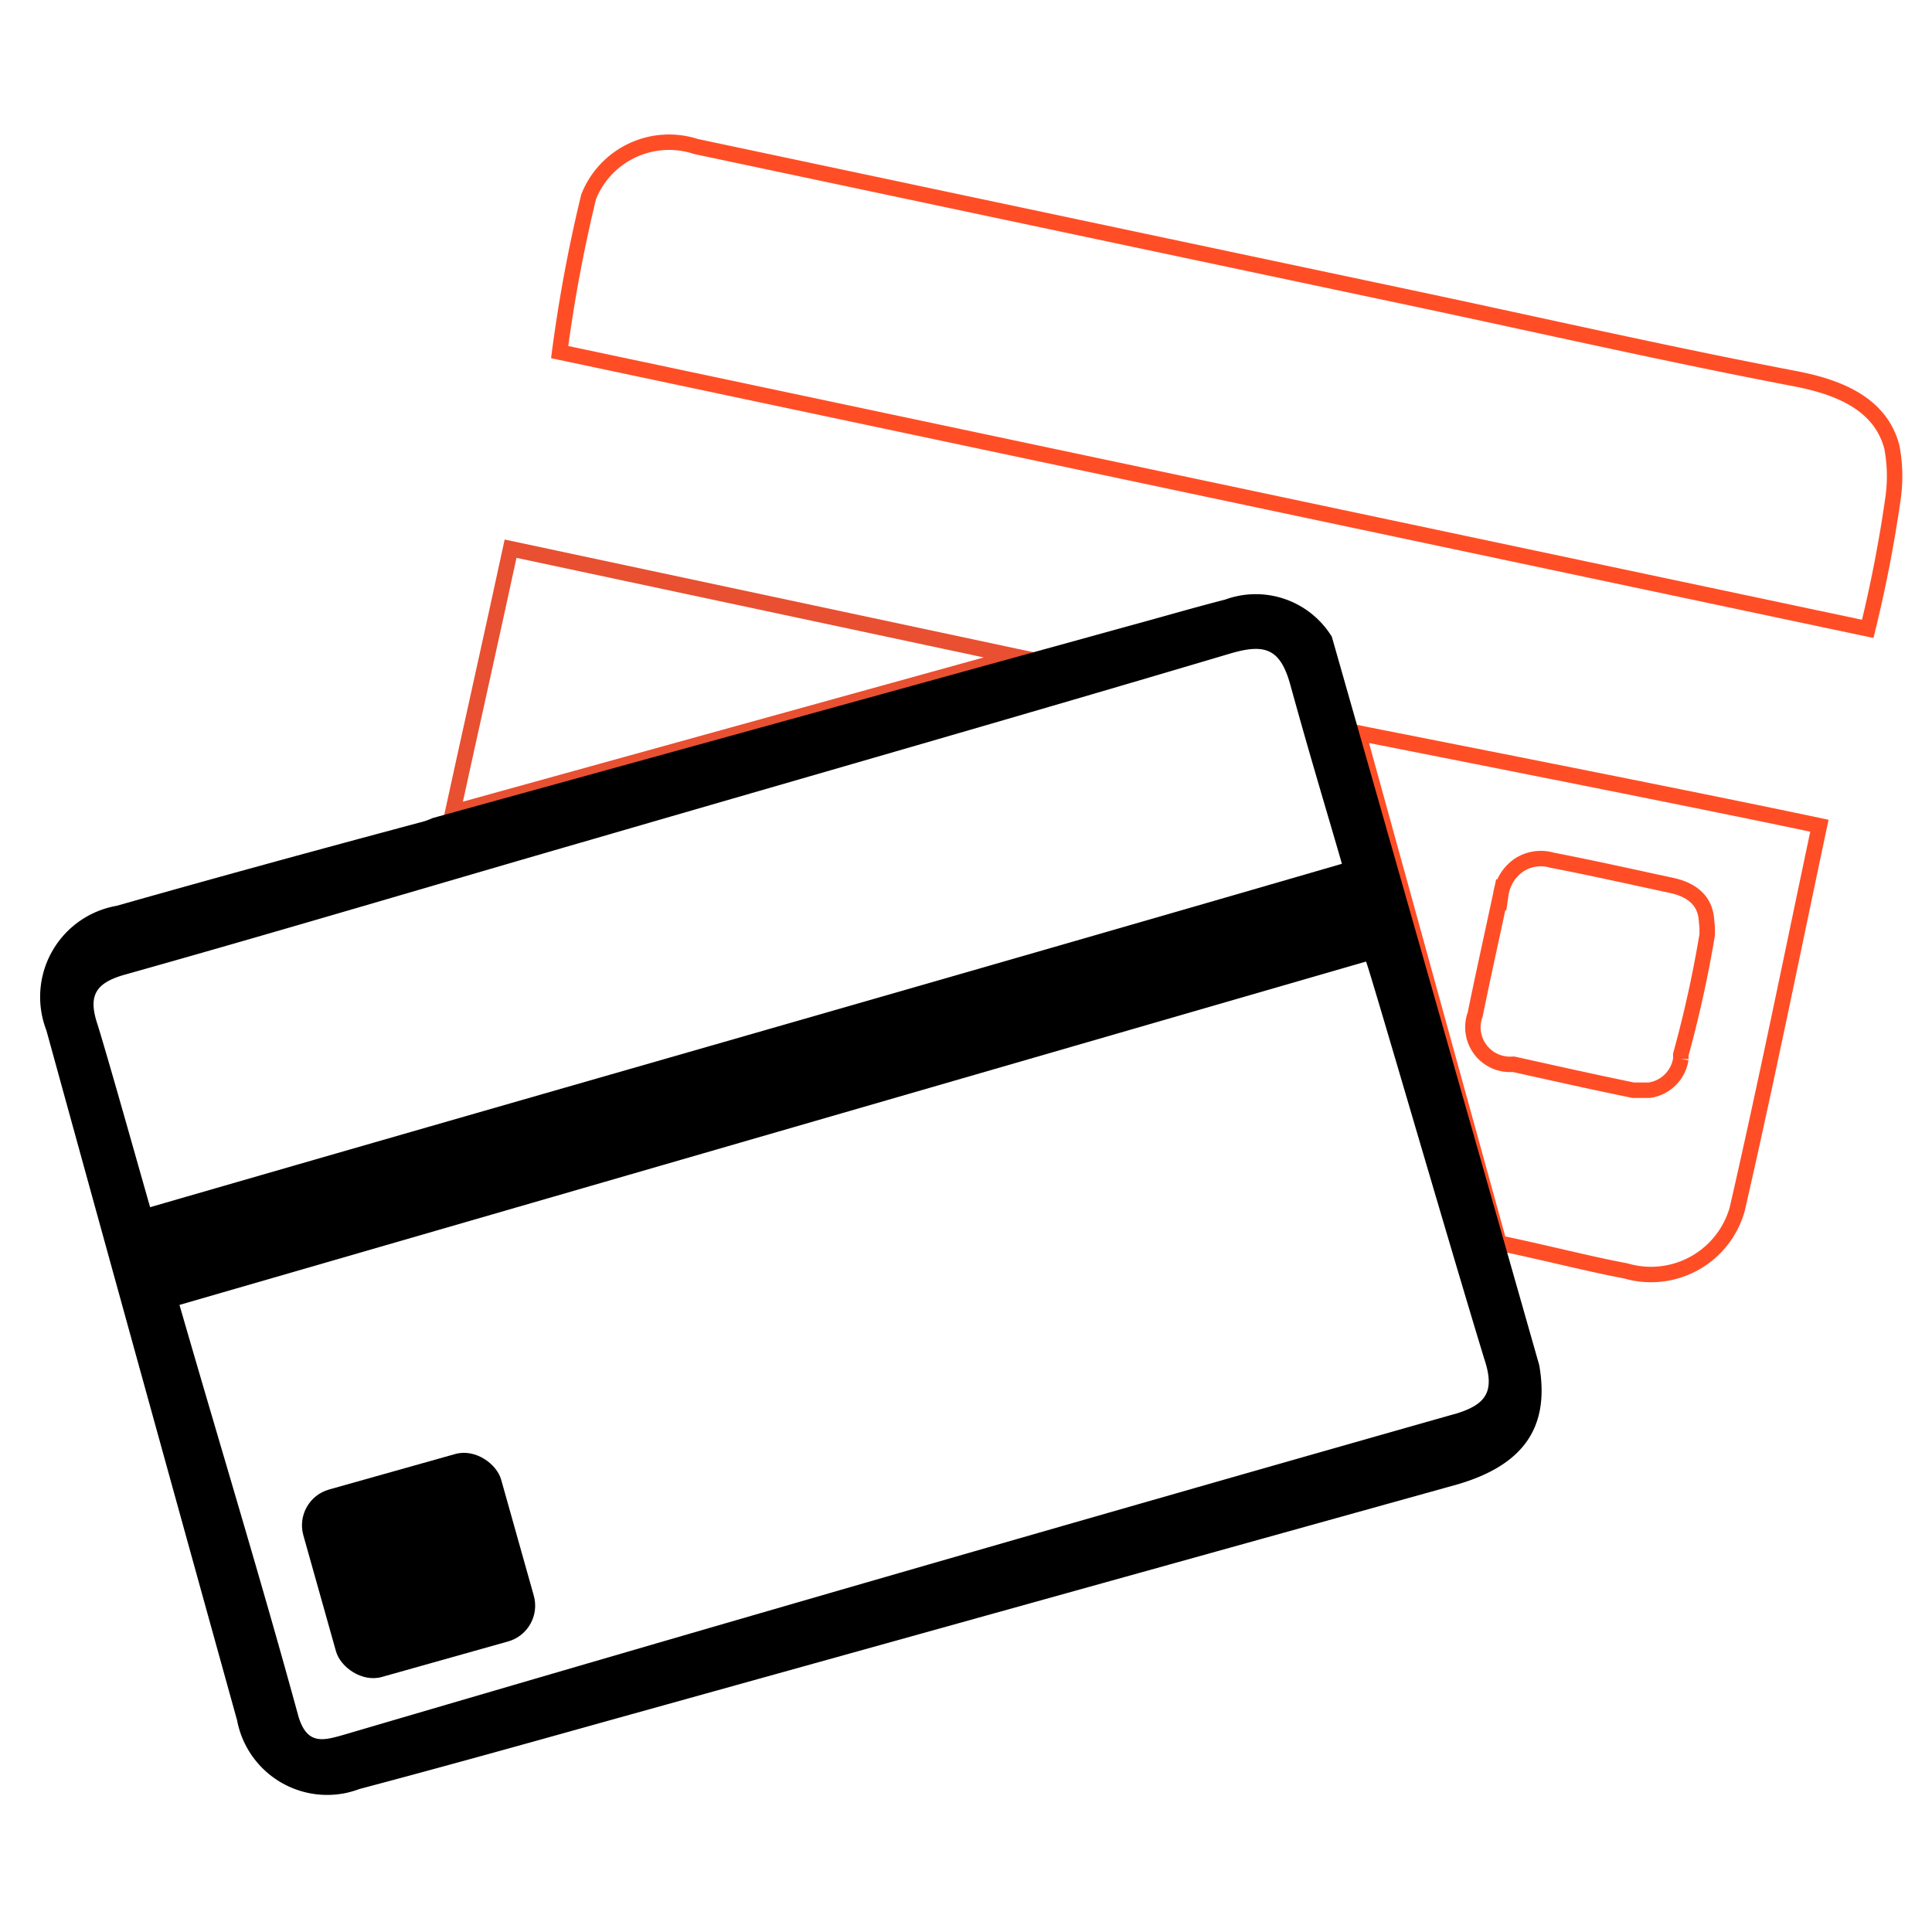
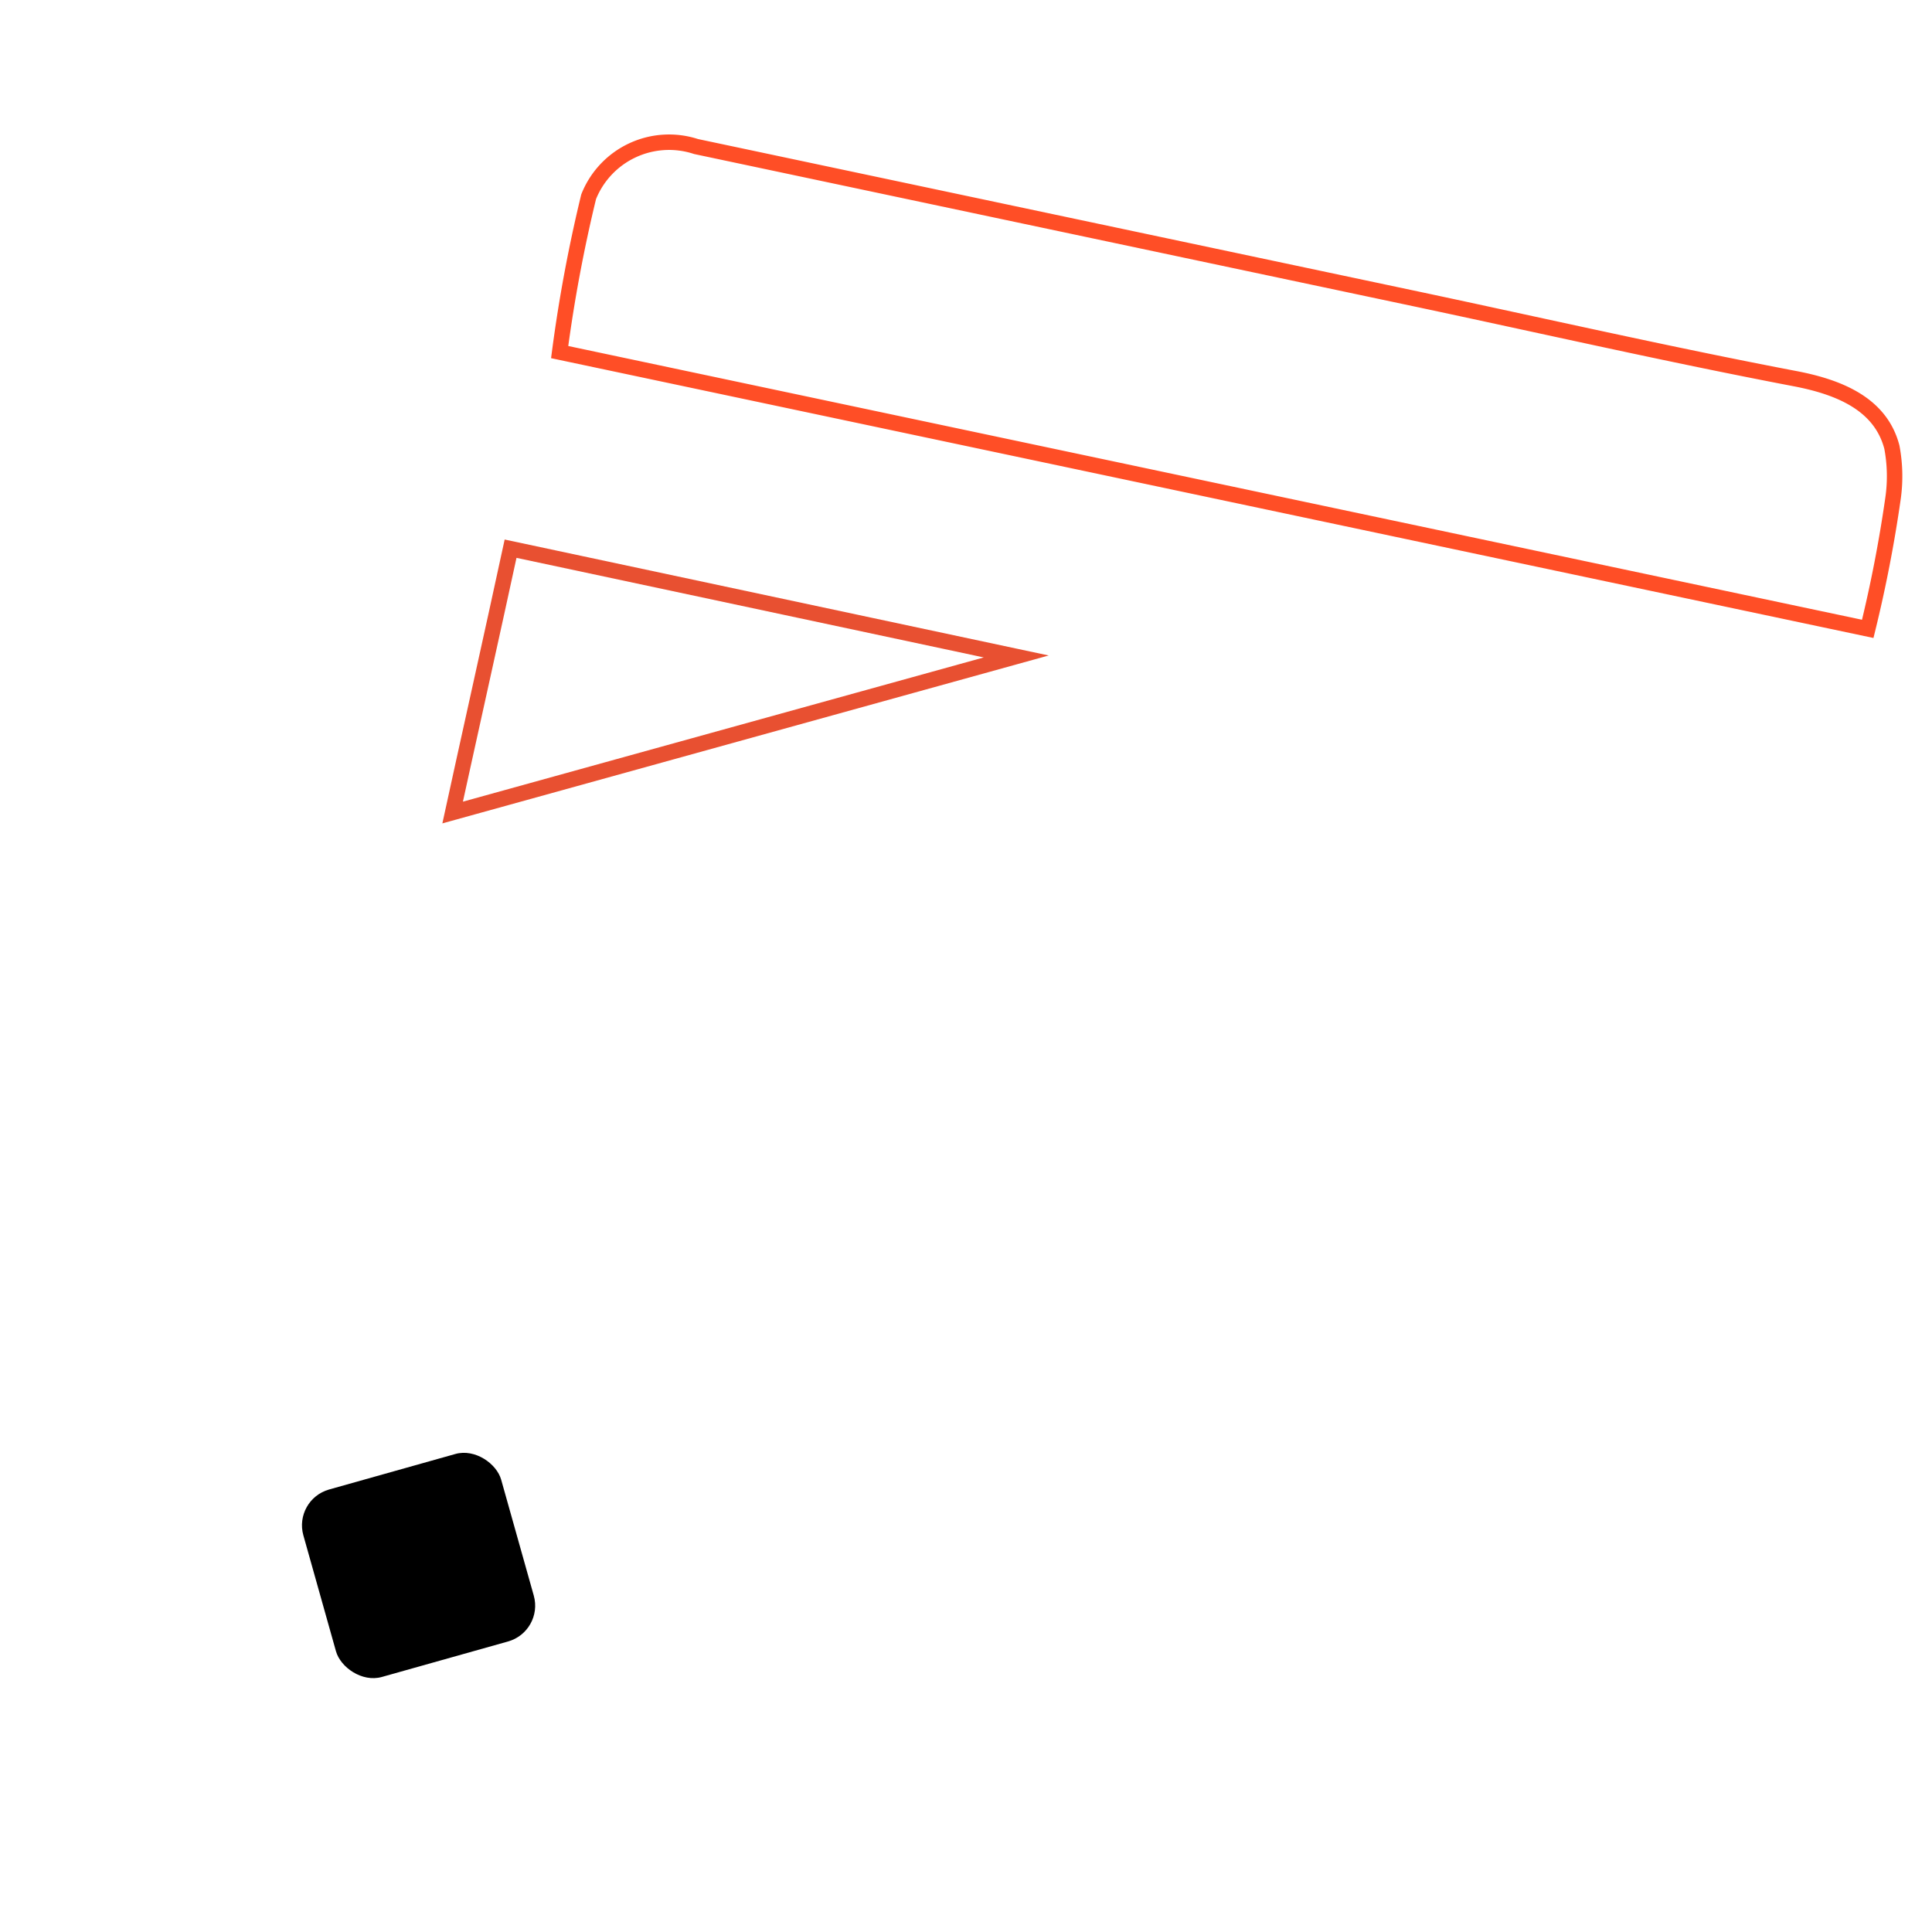
<svg xmlns="http://www.w3.org/2000/svg" viewBox="0 0 500 500">
  <defs>
    <style>.adbc1dc3-2a9b-427f-a9a4-e460b2b653f9,.ae189849-e43f-42d5-a804-6e6c5cc24f15,.b4d7b1d8-c52b-4161-b9a3-dae65a3b8392,.f95eeb95-689f-4ee7-9320-da8720897aea{fill:none;}.b4d7b1d8-c52b-4161-b9a3-dae65a3b8392{stroke:#ff4e26;}.ae189849-e43f-42d5-a804-6e6c5cc24f15,.b4d7b1d8-c52b-4161-b9a3-dae65a3b8392{stroke-miterlimit:10;}.adbc1dc3-2a9b-427f-a9a4-e460b2b653f9,.ae189849-e43f-42d5-a804-6e6c5cc24f15,.b4d7b1d8-c52b-4161-b9a3-dae65a3b8392{stroke-width:4px;}.ae189849-e43f-42d5-a804-6e6c5cc24f15{stroke:#e85031;}.adbc1dc3-2a9b-427f-a9a4-e460b2b653f9{stroke:#000;stroke-miterlimit:10;}</style>
  </defs>
  <g id="color_1">
    <path class="b4d7b1d8-c52b-4161-b9a3-dae65a3b8392" d="M489.91,129q-2.43,17-6.54,33.75L144.84,91.12a381.23,381.23,0,0,1,7.5-40.2,22.4,22.4,0,0,1,27.79-13L366.52,77.37c32.6,6.92,65.11,14.33,97.8,20.58,11.74,2.21,22.41,6.64,25.3,17.79A40.55,40.55,0,0,1,489.91,129Z" />
-     <path class="b4d7b1d8-c52b-4161-b9a3-dae65a3b8392" d="M351.51,189.7l36.45,132c11.25,2.31,23.08,5.39,32.8,7.21a23.18,23.18,0,0,0,28.76-15.73l.09-.33c7.5-32.7,14.14-65.59,21.25-99.15C437.11,206.53,360.65,191.53,351.51,189.7ZM441.82,240v1.92a305.94,305.94,0,0,1-6.83,31v1.16a9.61,9.61,0,0,1-8.17,8.07h-4.14c-10.29-2.11-20.58-4.42-31-6.73a9.61,9.61,0,0,1-9.9-12.89c2.11-10.38,4.42-20.67,6.63-31.06a11.17,11.17,0,0,1,4.72-7.6,10.38,10.38,0,0,1,8.56-1.25c10.38,2,20.67,4.33,31,6.54,5.68,1.25,8.66,4.33,8.95,9h0Z" />
    <path class="ae189849-e43f-42d5-a804-6e6c5cc24f15" d="M263,169.89S172.82,150.65,132.14,142c-4.42,20.48-12.12,55-15,68.28Z" />
  </g>
  <g id="color_2">
-     <path class="f95eeb95-689f-4ee7-9320-da8720897aea" d="M352.67,259a47.81,47.81,0,0,0-2.79-6.74l-299.2,83c9.62,35.59,19.24,69.73,28.85,104,2,7.21,6.25,6,11.54,4.52q139.94-39,279.87-77.52C379,364,381.42,360.7,379,352.43,369.88,321.36,361.42,290.11,352.67,259Z" />
-     <path d="M398.35,353.29l-53.67-188.5a23.09,23.09,0,0,0-27.6-9.62c-8.27,2.12-16.44,4.52-24.62,6.74L111.94,211.72a17.34,17.34,0,0,1-3.36,1.16c-26.16,7-52.32,14.14-78.38,21.54A23.94,23.94,0,0,0,12,266.64Q36.55,355.8,61.36,445.23A23.74,23.74,0,0,0,89.15,464.1,24.41,24.41,0,0,0,93,463c21.06-5.58,42.12-11.45,63.09-17.31l221.2-61.56C394.5,379.07,401.14,369.16,398.35,353.29Zm-373.06-88c-2.5-7.4-.86-10.86,7.12-13.08,40.39-11.34,80.59-23.37,120.89-35,55-16,110.12-31.74,165.13-48.09,9.14-2.69,13-1.15,15.58,8.37,5.29,19.23,10.29,35.58,13.27,46.06C244.66,253.37,141.85,282.6,38.85,312.42,35.58,301,28.27,274.91,25.29,265.29Zm351,100.7q-143.68,40.77-287.08,82.9c-5.39,1.54-9.62,2.88-11.93-4.52C67.7,409.27,57,374.26,46.45,337.71l307.08-88.86c1.06,2.5,21,71.36,30.59,102.81C387,360.22,384.6,363.58,376.33,366Z" />
+     <path class="f95eeb95-689f-4ee7-9320-da8720897aea" d="M352.67,259l-299.2,83c9.62,35.59,19.24,69.73,28.85,104,2,7.21,6.25,6,11.54,4.52q139.94-39,279.87-77.52C379,364,381.42,360.7,379,352.43,369.88,321.36,361.42,290.11,352.67,259Z" />
    <rect class="adbc1dc3-2a9b-427f-a9a4-e460b2b653f956" x="81.73" y="379.95" width="53.18" height="50.4" rx="9.62" transform="translate(-105.65 44.46) rotate(-15.71)" />
  </g>
</svg>